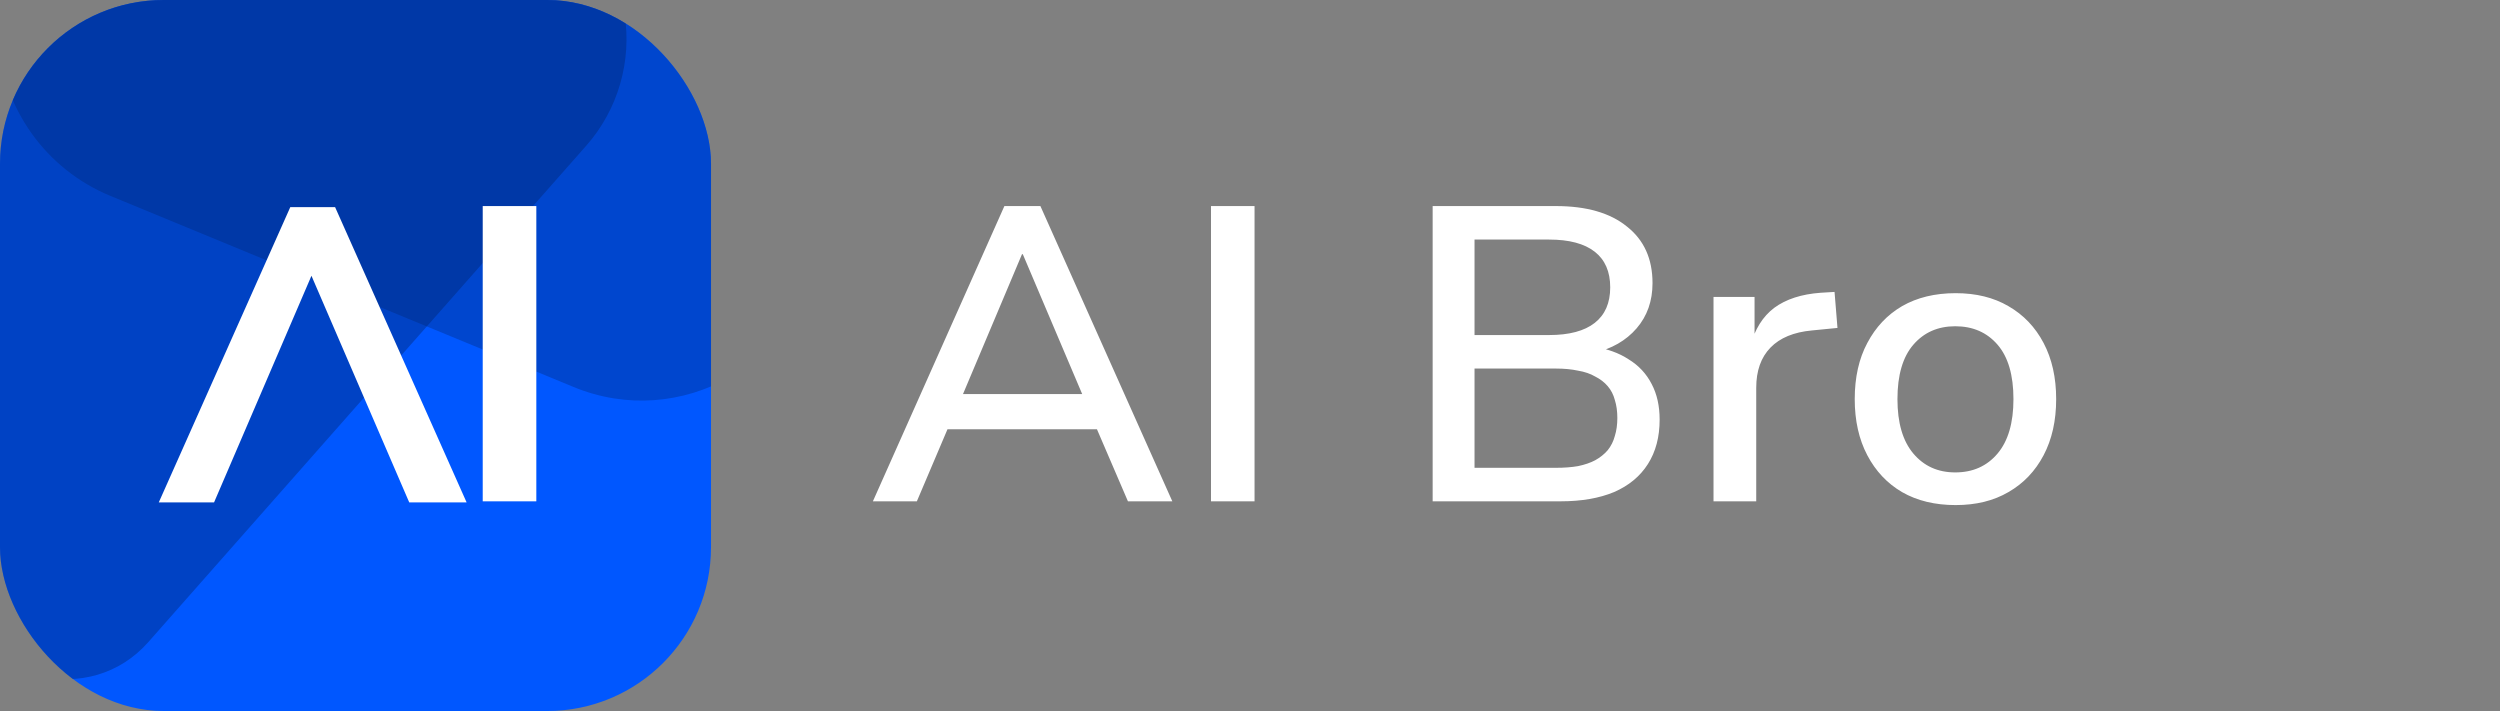
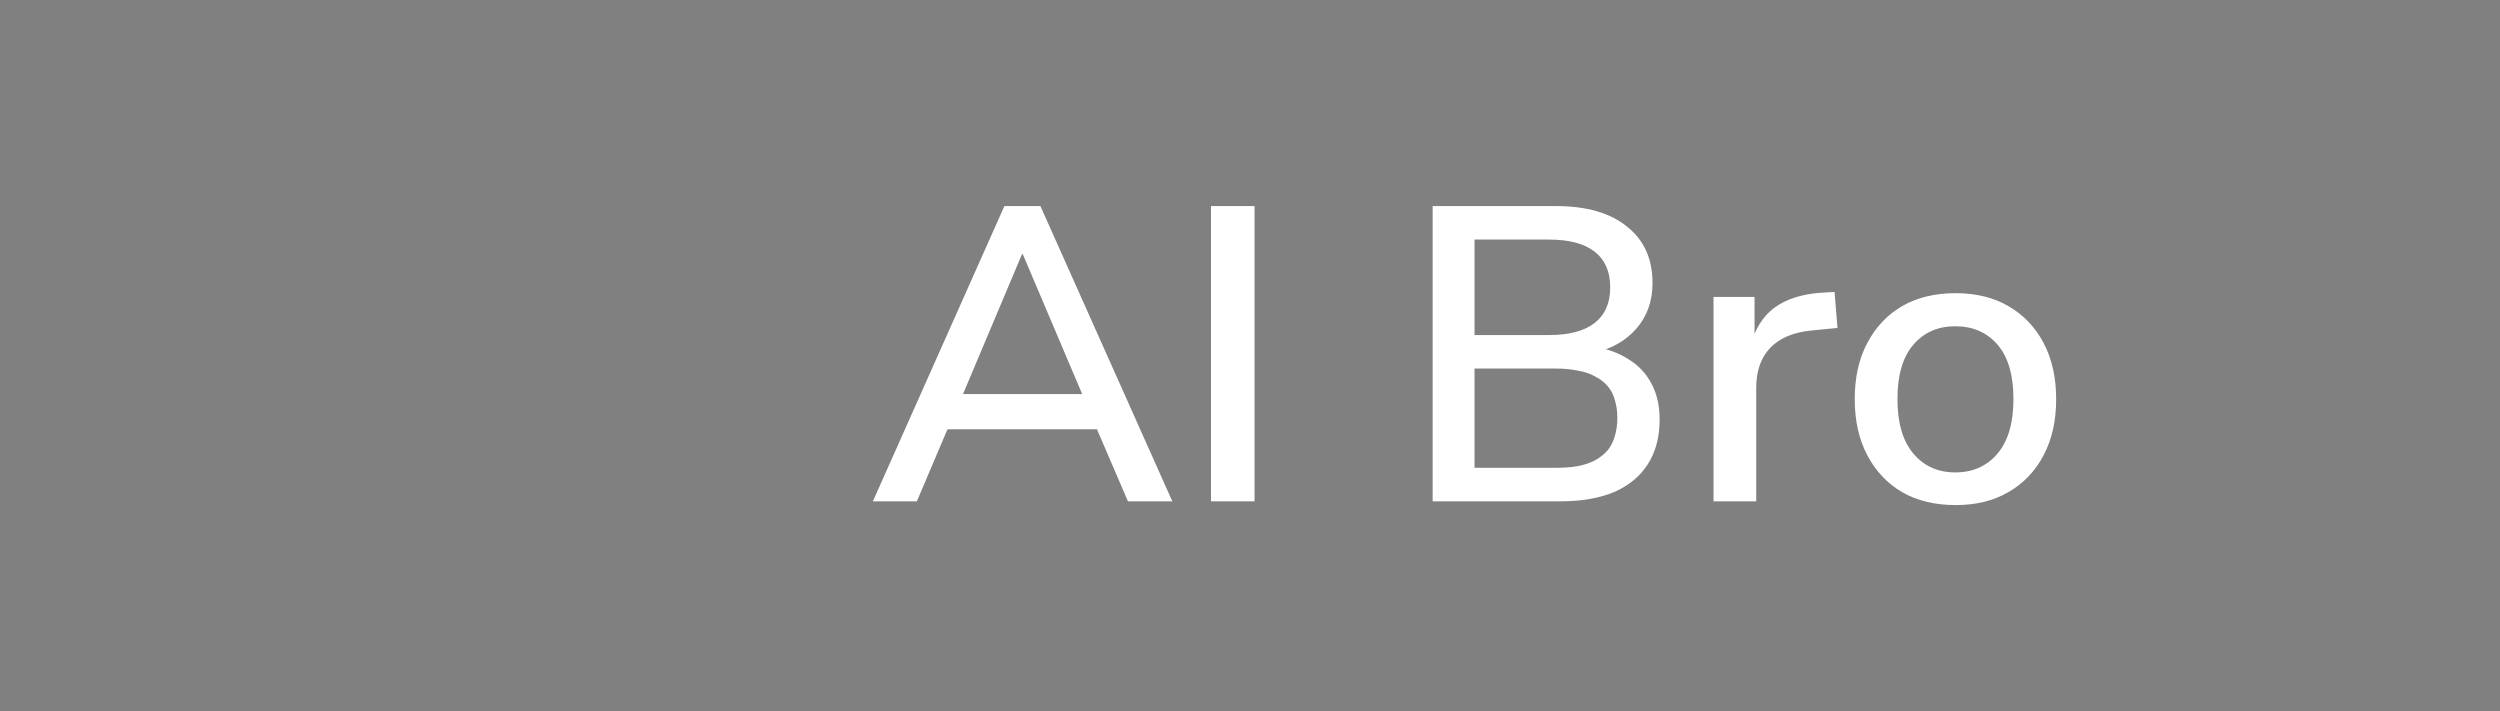
<svg xmlns="http://www.w3.org/2000/svg" width="763" height="217" viewBox="0 0 763 217" fill="none">
  <rect x="0" y="0" width="763" height="217" fill="#808080" stroke="none" />
  <g clip-path="url(#clip0_2517_136)">
    <rect width="217" height="217" rx="50" fill="#0057FF" />
-     <path d="M33.662 59.77L175.065 118.114C207.636 131.553 244.195 110.952 249.572 76.13C253.356 51.621 240.085 27.656 217.304 17.858L76.782 -42.577C38.801 -58.912 -3.072 -29.499 -0.589 11.771C0.688 33.011 13.991 51.654 33.662 59.77Z" fill="#003BAE" fill-opacity="0.6" />
-     <path d="M178.895 44.5L45.278 195.957C27.474 216.138 -5.665 208.065 -12.192 181.956C-14.76 171.683 -22.046 163.235 -31.831 159.187L-41.356 155.245C-73.158 142.086 -84.633 102.888 -64.948 74.656L-32.386 27.955C-18.901 8.614 1.007 -5.318 23.797 -11.364L122.429 -37.532C135.678 -41.047 149.761 -39.504 161.936 -33.204L164.596 -31.827C178.509 -24.628 188.168 -11.239 190.611 4.234C192.9 18.732 188.605 33.494 178.895 44.5Z" fill="#00256C" fill-opacity="0.4" />
-     <path d="M102.272 63.216L142.406 153.325L124.895 153.325L92.303 77.787L97.799 77.787L65.334 153.325L48.462 153.325L88.596 63.216L102.272 63.216Z" fill="white" />
-     <path d="M147.327 153V62.891H163.687V153H147.327Z" fill="white" />
  </g>
  <path d="M266.406 153L306.54 62.891H317.532L357.793 153H344.245L333.253 127.437L339.26 131.016H284.811L290.691 127.437L279.826 153H266.406ZM311.908 77.589L292.608 123.347L289.413 120.279H334.531L331.591 123.347L312.164 77.589H311.908ZM369.594 153V62.891H382.887V153H369.594ZM437.246 153V62.891L474.823 62.891C484.197 62.891 491.439 64.978 496.552 69.154C501.75 73.244 504.349 78.995 504.349 86.409C504.349 91.862 502.73 96.463 499.492 100.213C496.254 103.962 491.865 106.476 486.327 107.754V105.836C490.502 106.433 494.081 107.711 497.063 109.671C500.131 111.545 502.474 114.059 504.093 117.212C505.712 120.279 506.521 123.901 506.521 128.076C506.521 133.359 505.329 137.875 502.943 141.625C500.557 145.374 497.106 148.228 492.59 150.188C488.074 152.063 482.663 153 476.357 153L437.246 153ZM450.027 142.775H474.823C477.38 142.775 479.638 142.604 481.598 142.264C483.643 141.838 485.389 141.241 486.838 140.474C488.372 139.622 489.65 138.6 490.672 137.407C491.695 136.128 492.419 134.68 492.845 133.061C493.357 131.442 493.612 129.61 493.612 127.565C493.612 125.52 493.357 123.688 492.845 122.069C492.419 120.45 491.695 119.044 490.672 117.851C489.65 116.658 488.372 115.678 486.838 114.911C485.389 114.059 483.643 113.463 481.598 113.122C479.638 112.696 477.38 112.483 474.823 112.483H450.027V142.775ZM450.027 102.258H472.778C478.914 102.258 483.557 101.022 486.71 98.551C489.863 96.08 491.439 92.459 491.439 87.687C491.439 82.915 489.863 79.294 486.71 76.823C483.557 74.352 478.914 73.116 472.778 73.116H450.027V102.258ZM522.964 153V90.626H535.489V105.581H534.211C535.575 100.468 538.003 96.591 541.497 93.95C545.076 91.308 549.805 89.774 555.684 89.348L559.902 89.093L560.797 100.085L553 100.852C547.461 101.363 543.244 103.11 540.346 106.092C537.449 109.074 536.001 113.164 536.001 118.362V153H522.964ZM596.867 154.15C590.562 154.15 585.108 152.83 580.507 150.188C575.991 147.547 572.455 143.797 569.899 138.94C567.342 134.083 566.064 128.374 566.064 121.813C566.064 115.167 567.342 109.458 569.899 104.686C572.455 99.829 575.991 96.08 580.507 93.438C585.108 90.797 590.562 89.476 596.867 89.476C603.088 89.476 608.456 90.797 612.972 93.438C617.573 96.08 621.152 99.829 623.708 104.686C626.265 109.543 627.543 115.252 627.543 121.813C627.543 128.374 626.265 134.083 623.708 138.94C621.152 143.797 617.573 147.547 612.972 150.188C608.456 152.83 603.088 154.15 596.867 154.15ZM596.74 144.181C602.108 144.181 606.411 142.264 609.649 138.429C612.887 134.595 614.506 129.056 614.506 121.813C614.506 114.485 612.887 108.947 609.649 105.197C606.411 101.448 602.108 99.573 596.74 99.573C591.457 99.573 587.196 101.448 583.958 105.197C580.72 108.947 579.101 114.485 579.101 121.813C579.101 129.056 580.72 134.595 583.958 138.429C587.196 142.264 591.457 144.181 596.74 144.181Z" fill="white" />
  <defs>
    <clipPath id="clip0_2517_136">
-       <rect width="217" height="217" rx="50" fill="white" />
-     </clipPath>
+       </clipPath>
  </defs>
</svg>